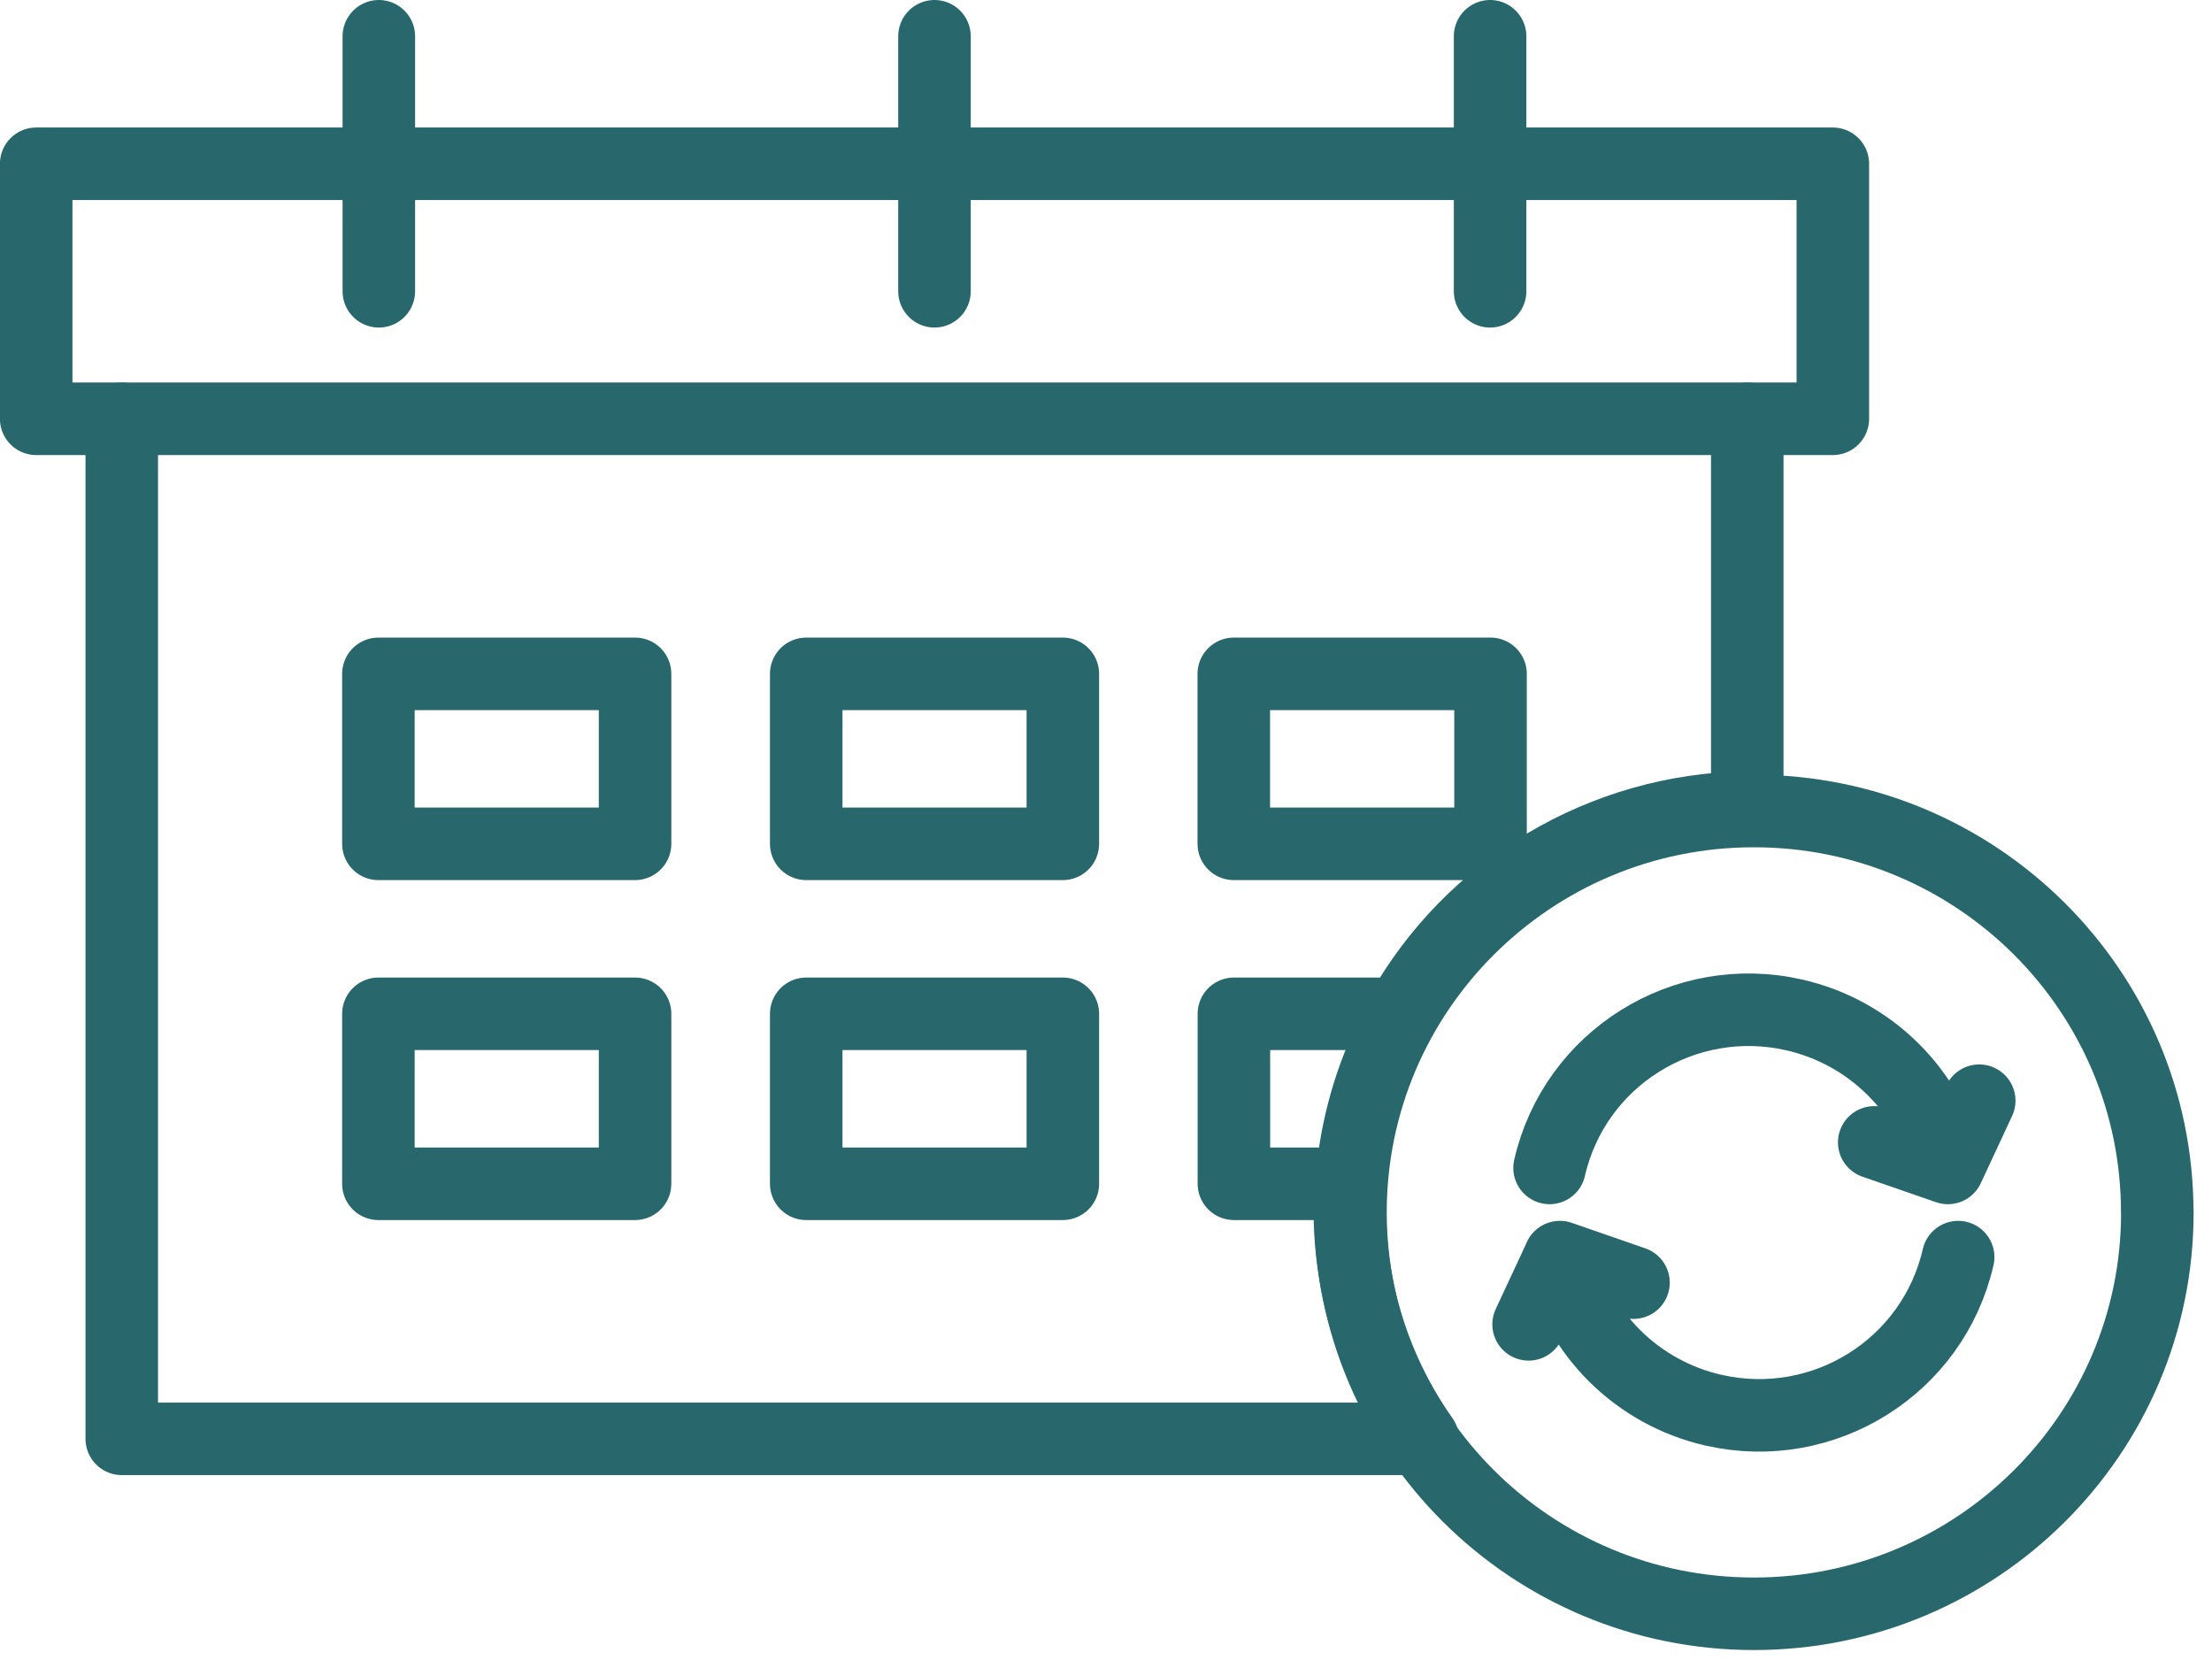
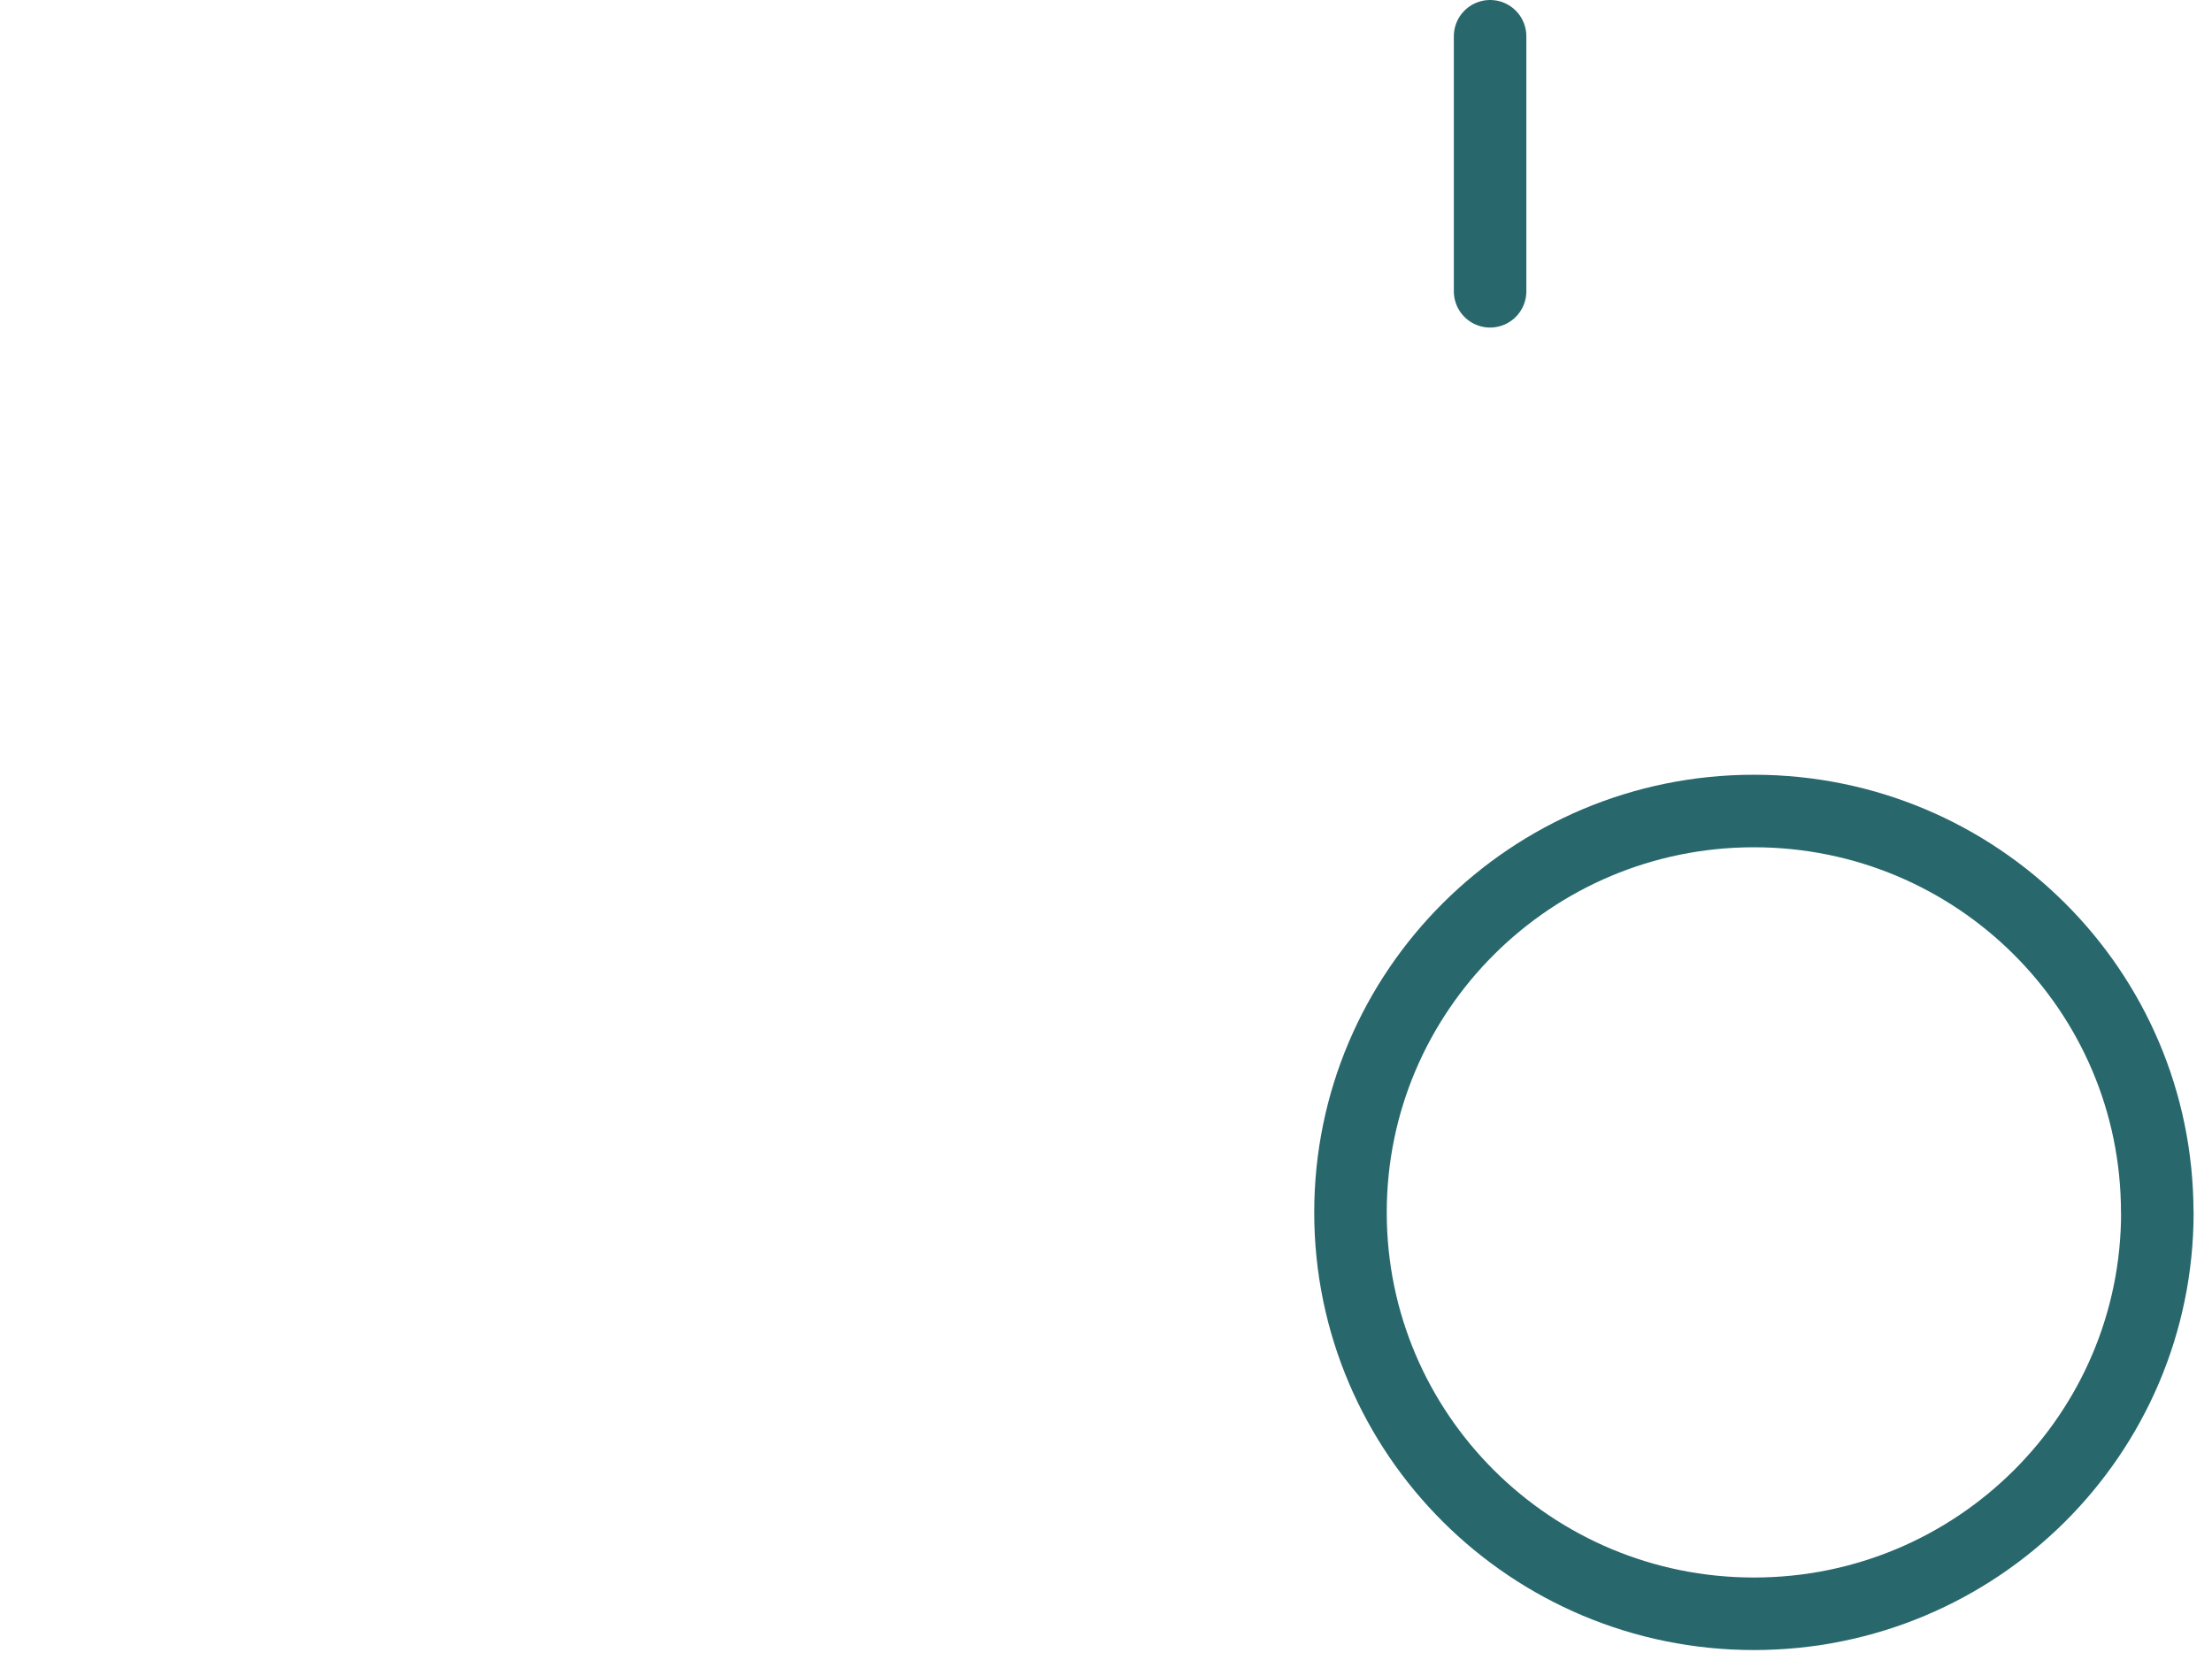
<svg xmlns="http://www.w3.org/2000/svg" width="61" height="46" viewBox="0 0 61 46" fill="none">
-   <path d="M10.447 1V8.032" stroke="#28686D" stroke-width="2" stroke-linecap="round" stroke-linejoin="round" />
-   <path d="M25.77 1V8.032" stroke="#28686D" stroke-width="2" stroke-linecap="round" stroke-linejoin="round" />
  <path d="M41.092 1V8.032" stroke="#28686D" stroke-width="2" stroke-linecap="round" stroke-linejoin="round" />
-   <path d="M39.234 39.675C37.922 37.818 37.221 35.601 37.224 33.331C37.224 33.1 37.233 32.87 37.248 32.642H34.027V27.955H38.626C40.559 24.493 44.204 22.324 48.184 22.267V11.548H50.544V4.516H0.998V11.548H3.358V39.675H39.234ZM17.513 32.642H10.435V27.955H17.513V32.642ZM17.513 23.268H10.435V18.581H17.513V23.268ZM29.31 32.642H22.233V27.955H29.31V32.642ZM29.31 23.268H22.233V18.581H29.31V23.268ZM41.104 23.268H34.024V18.581H41.104V23.268Z" stroke="#28686D" stroke-width="2" stroke-linecap="round" stroke-linejoin="round" />
  <path d="M59.493 33.433C59.493 39.546 54.511 44.499 48.368 44.499C42.224 44.499 37.242 39.543 37.242 33.433C37.242 27.323 42.224 22.363 48.368 22.363C54.511 22.363 59.49 27.317 59.49 33.43" stroke="#28686D" stroke-width="2" stroke-linecap="round" stroke-linejoin="round" />
-   <path d="M3.358 11.548H48.184" stroke="#28686D" stroke-width="2" stroke-linecap="round" stroke-linejoin="round" />
-   <path d="M42.732 32.205C43.422 29.186 46.441 27.296 49.475 27.985C51.588 28.464 53.235 30.105 53.717 32.205M53.717 32.205L51.685 31.501M53.717 32.205L54.581 30.351M54 34.664C53.31 37.683 50.294 39.573 47.26 38.887C45.147 38.408 43.497 36.766 43.015 34.664M45.047 35.368L43.018 34.664L42.154 36.518" stroke="#28686D" stroke-width="2" stroke-linecap="round" stroke-linejoin="round" />
</svg>